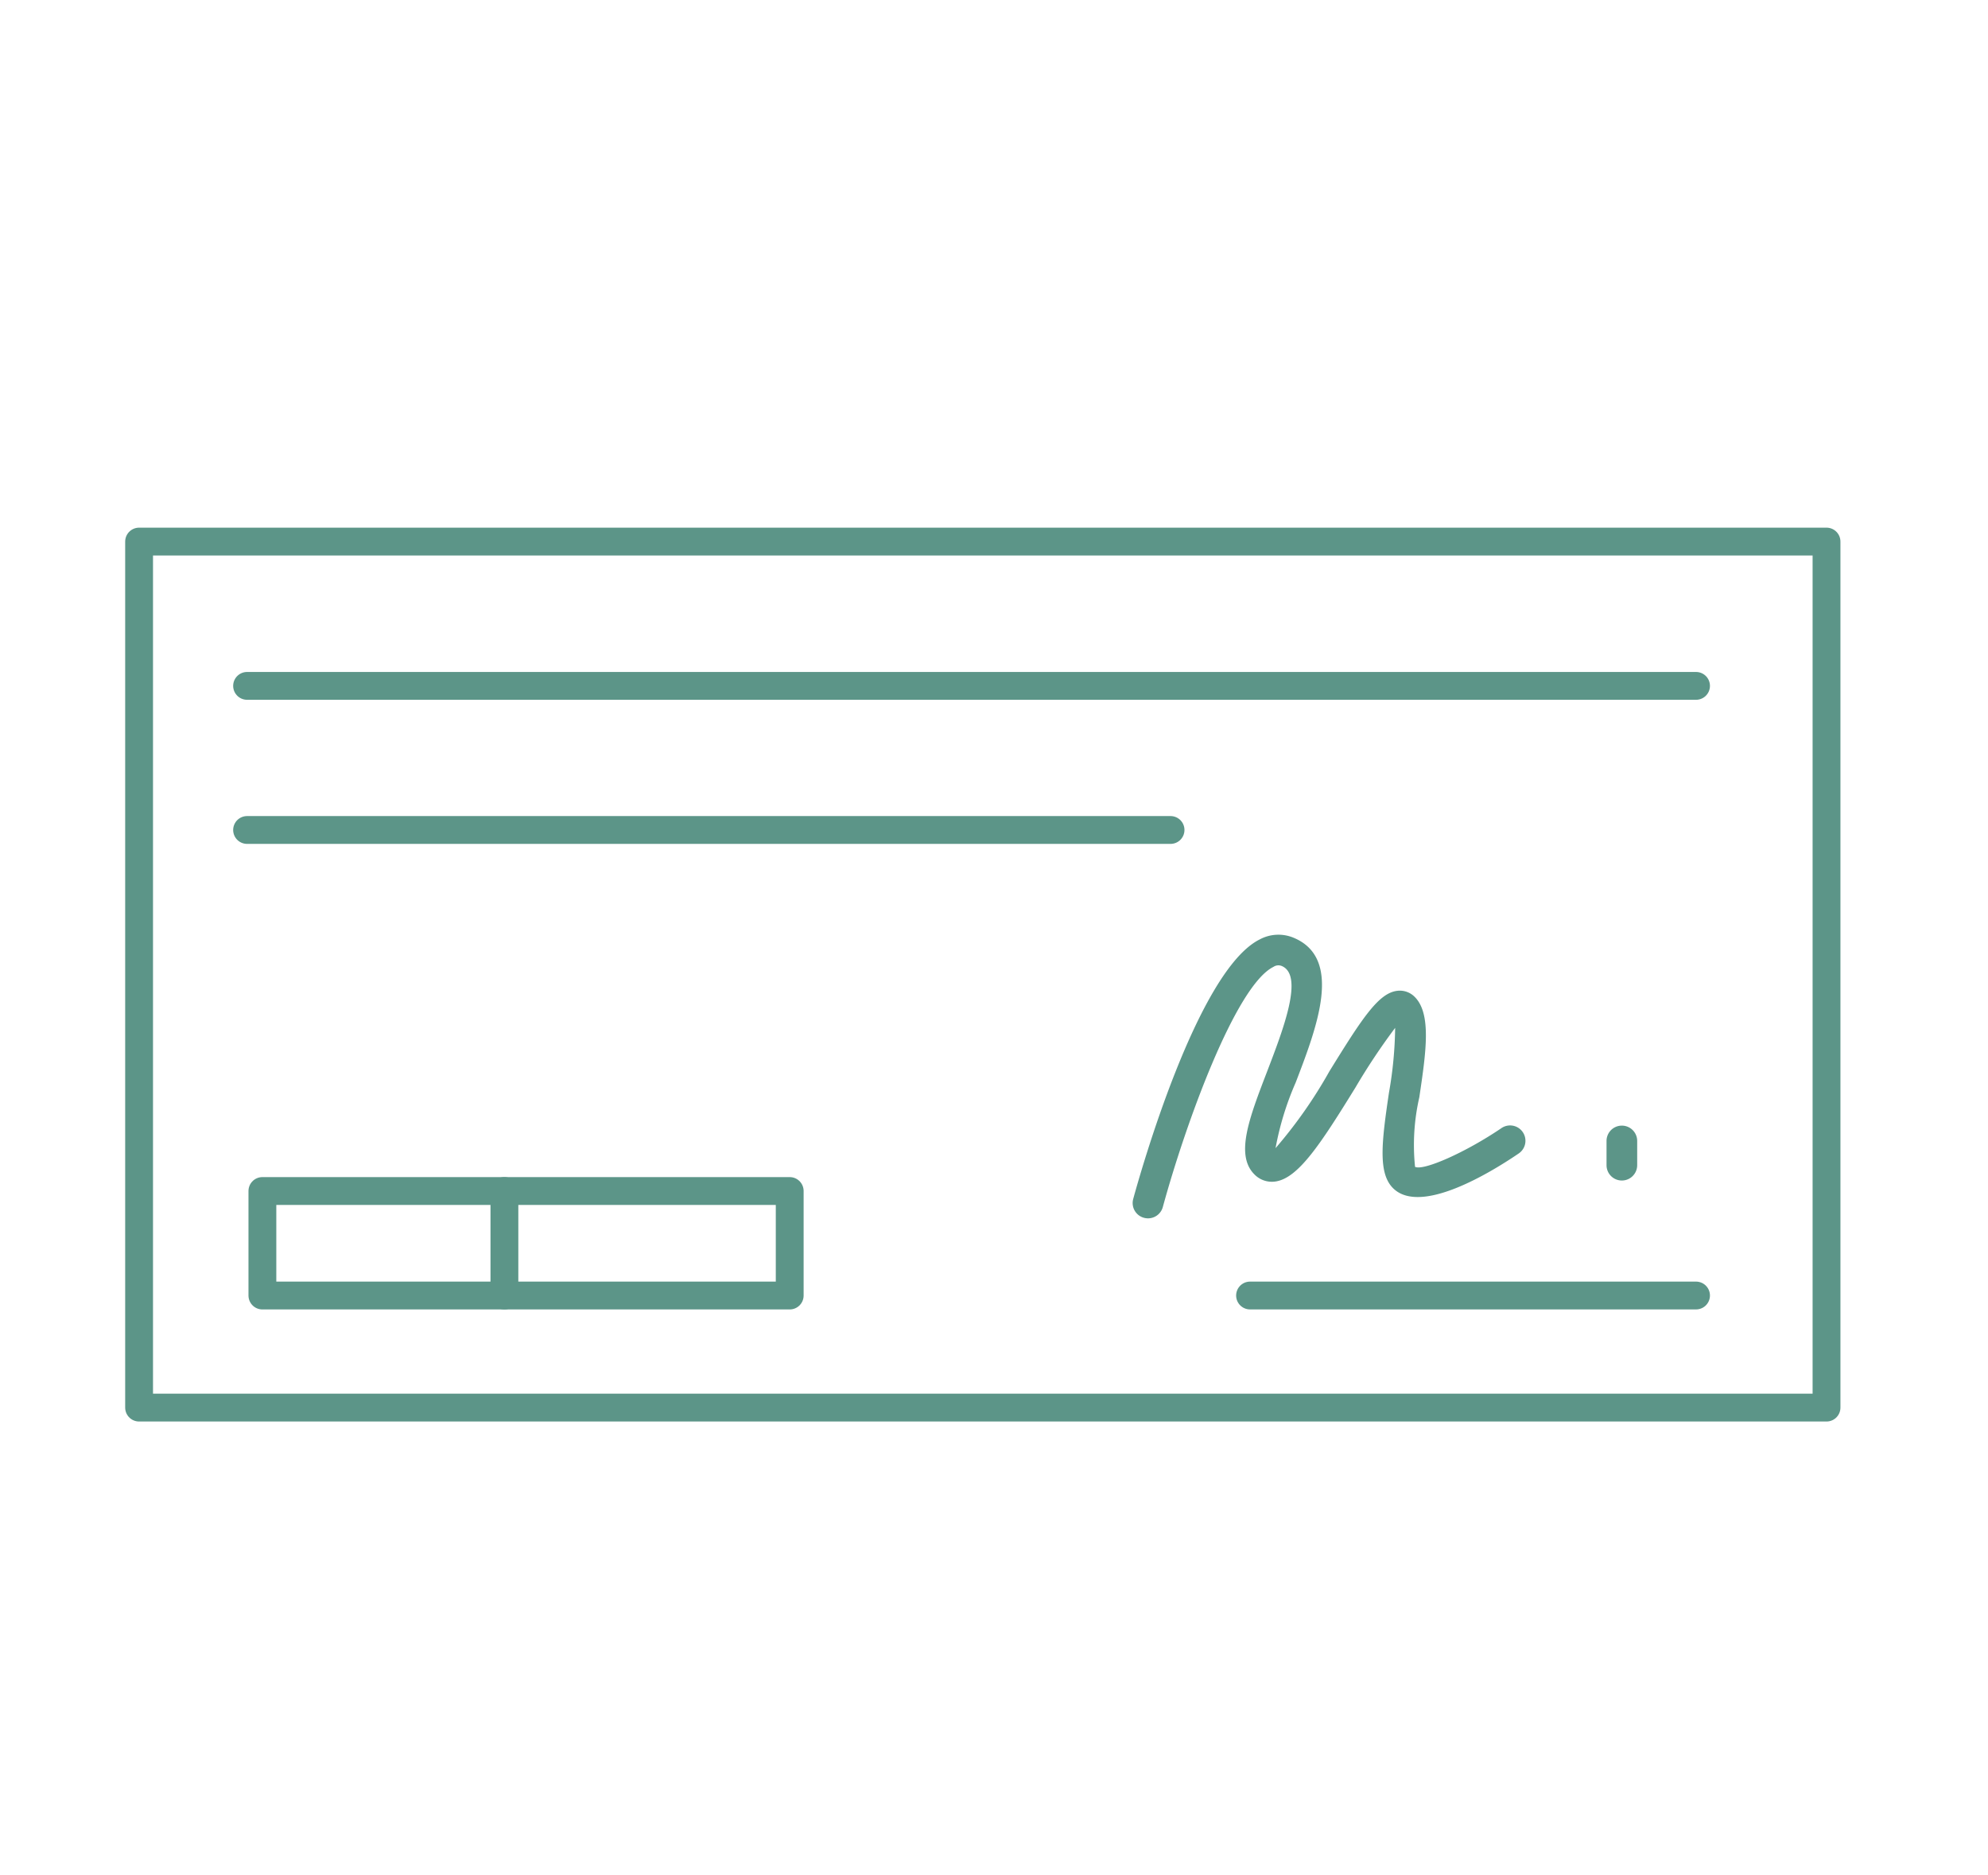
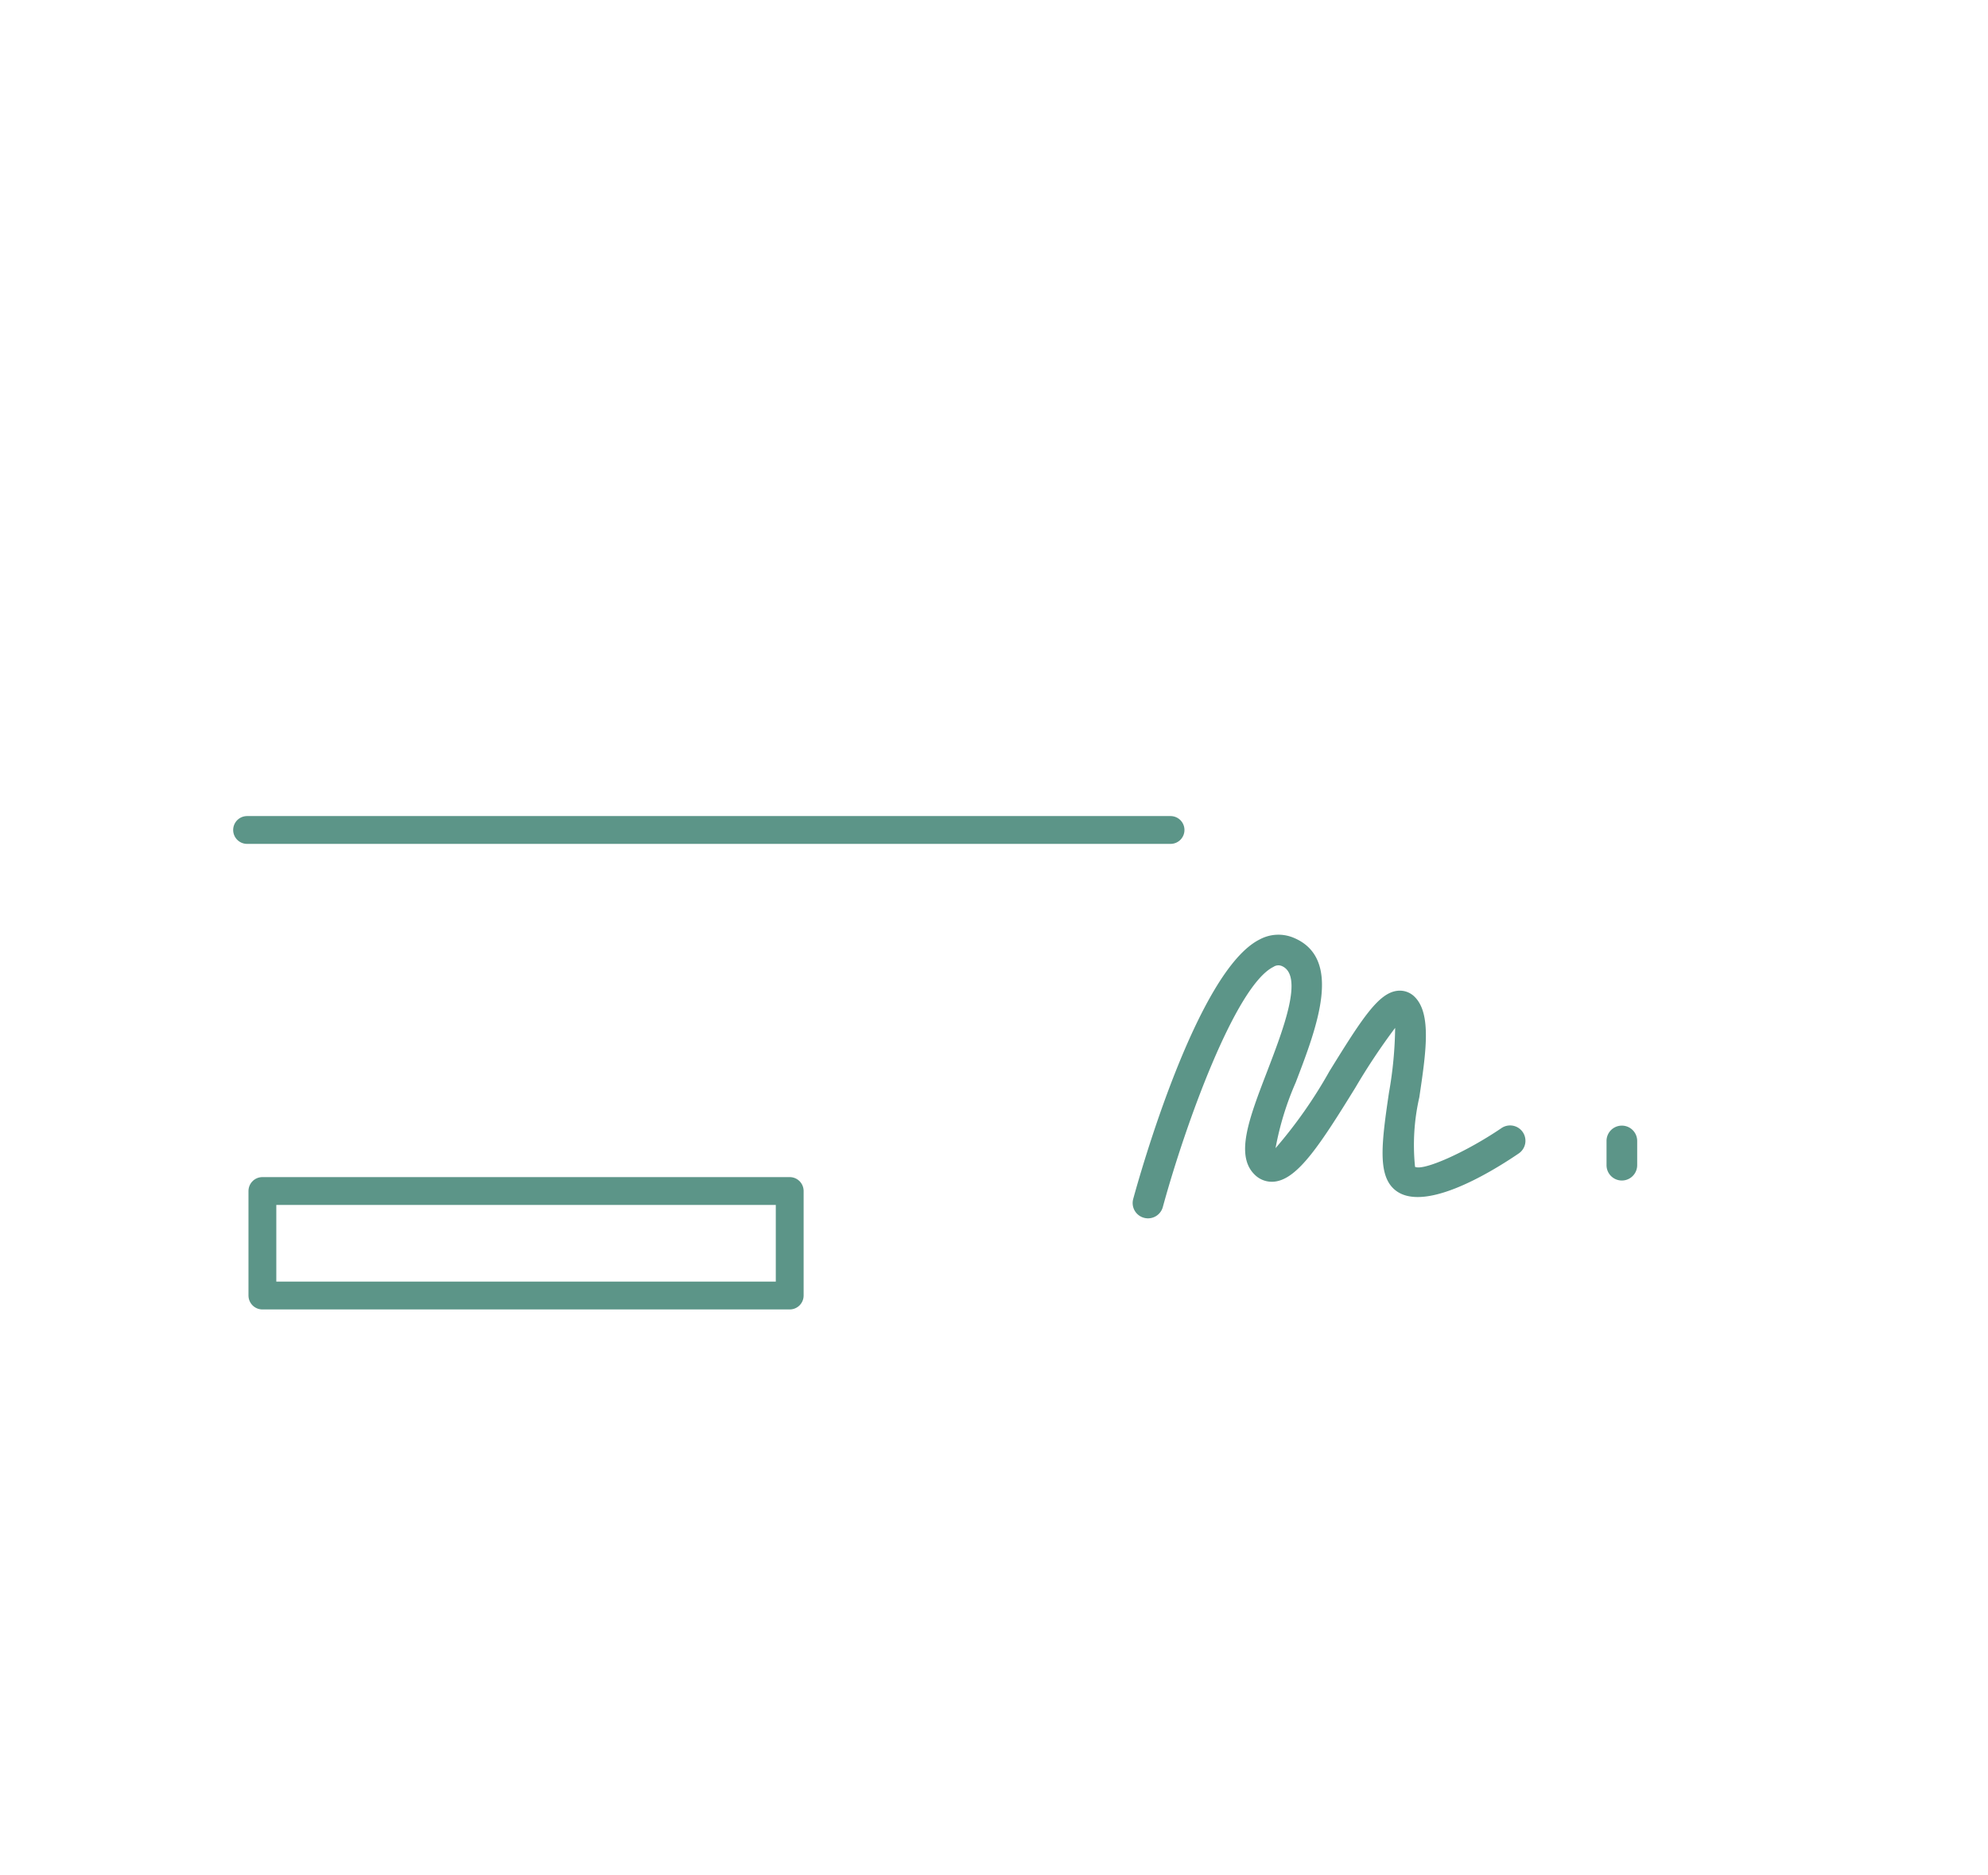
<svg xmlns="http://www.w3.org/2000/svg" id="Capa_1" data-name="Capa 1" width="88" height="83" viewBox="0 0 88 83">
  <defs>
    <style>.cls-1,.cls-3{fill:none;}.cls-2{fill:#5c9588;}.cls-3{stroke:#5c9588;stroke-linecap:round;stroke-linejoin:round;stroke-width:1.232px;}</style>
  </defs>
  <title>be_e-check</title>
-   <rect class="cls-1" x="4.5" y="5.5" width="79" height="72" />
  <path class="cls-2" d="M55.539,51.999a1.074,1.074,0,0,0,.897.306c1.025-.127,2.022-1.666,3.564-4.164A28.278,28.278,0,0,1,61.757,45.501a17.569,17.569,0,0,1-.274,2.872c-.324,2.183-.489,3.554.18,4.223,1.204,1.206,4.284-.665,5.552-1.527a.679.679,0,1,0-.763-1.123c-1.576,1.068-3.439,1.893-3.814,1.707a9.475,9.475,0,0,1,.189-3.08c.294-1.979.549-3.69-.203-4.442a.924.924,0,0,0-.773-.27c-.83.096-1.561,1.226-3.006,3.566a20.64,20.64,0,0,1-2.382,3.399,13.096,13.096,0,0,1,.893-2.909c.942-2.456,2.115-5.513-.12-6.416a1.746,1.746,0,0,0-1.47.083c-2.771,1.372-5.323,10.46-5.604,11.492a.677.677,0,0,0,.476.833.689.689,0,0,0,.18.024.679.679,0,0,0,.655-.5c1.002-3.67,3.22-9.803,4.897-10.632a.39.39,0,0,1,.359-.042c.998.403.09,2.769-.639,4.672C55.292,49.506,54.664,51.145,55.539,51.999Z" />
  <path class="cls-2" d="M72.471,51.58v-1.073a.678.678,0,0,0-1.357,0v1.073a.678.678,0,0,0,1.357,0Z" />
-   <rect class="cls-3" x="6.157" y="23.974" width="74.695" height="38.337" />
-   <line class="cls-3" x1="10.937" y1="30.362" x2="75.076" y2="30.362" />
  <line class="cls-3" x1="10.937" y1="36.741" x2="51.815" y2="36.741" />
  <rect class="cls-3" x="11.615" y="52.723" width="23.342" height="4.627" />
-   <line class="cls-3" x1="22.328" y1="52.723" x2="22.328" y2="57.349" />
-   <line class="cls-3" x1="55.334" y1="57.349" x2="75.076" y2="57.349" />
</svg>